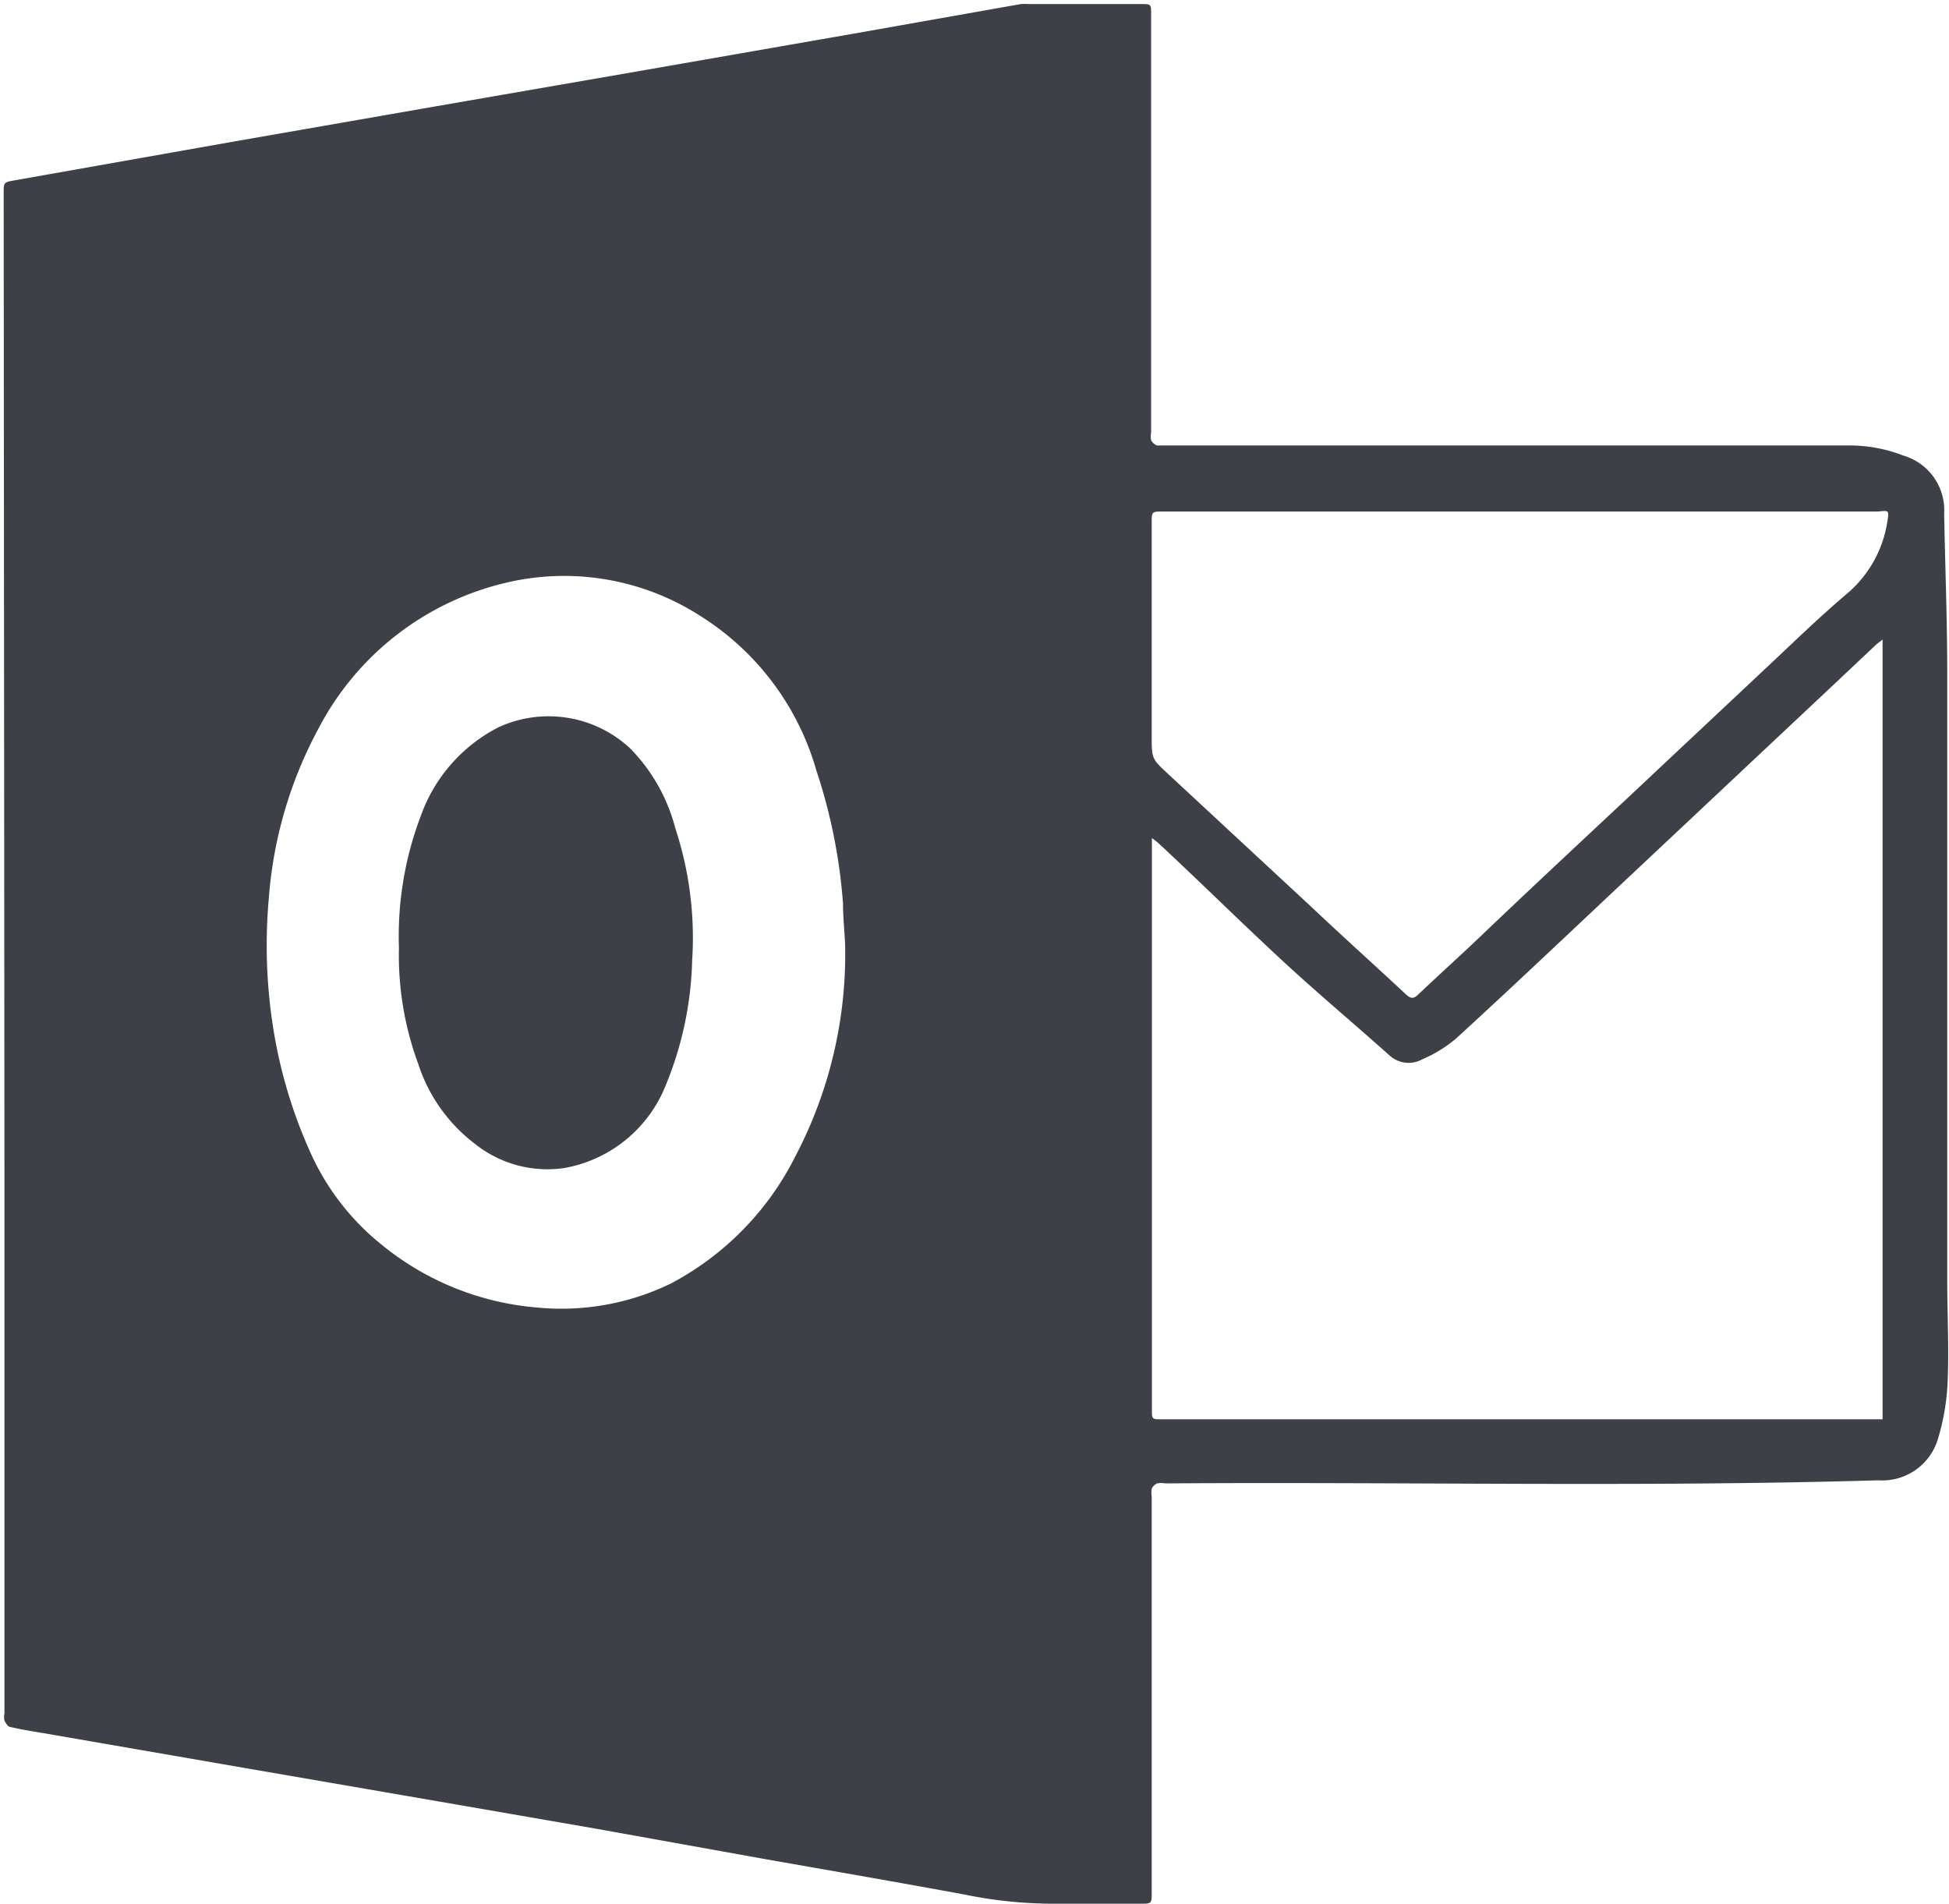
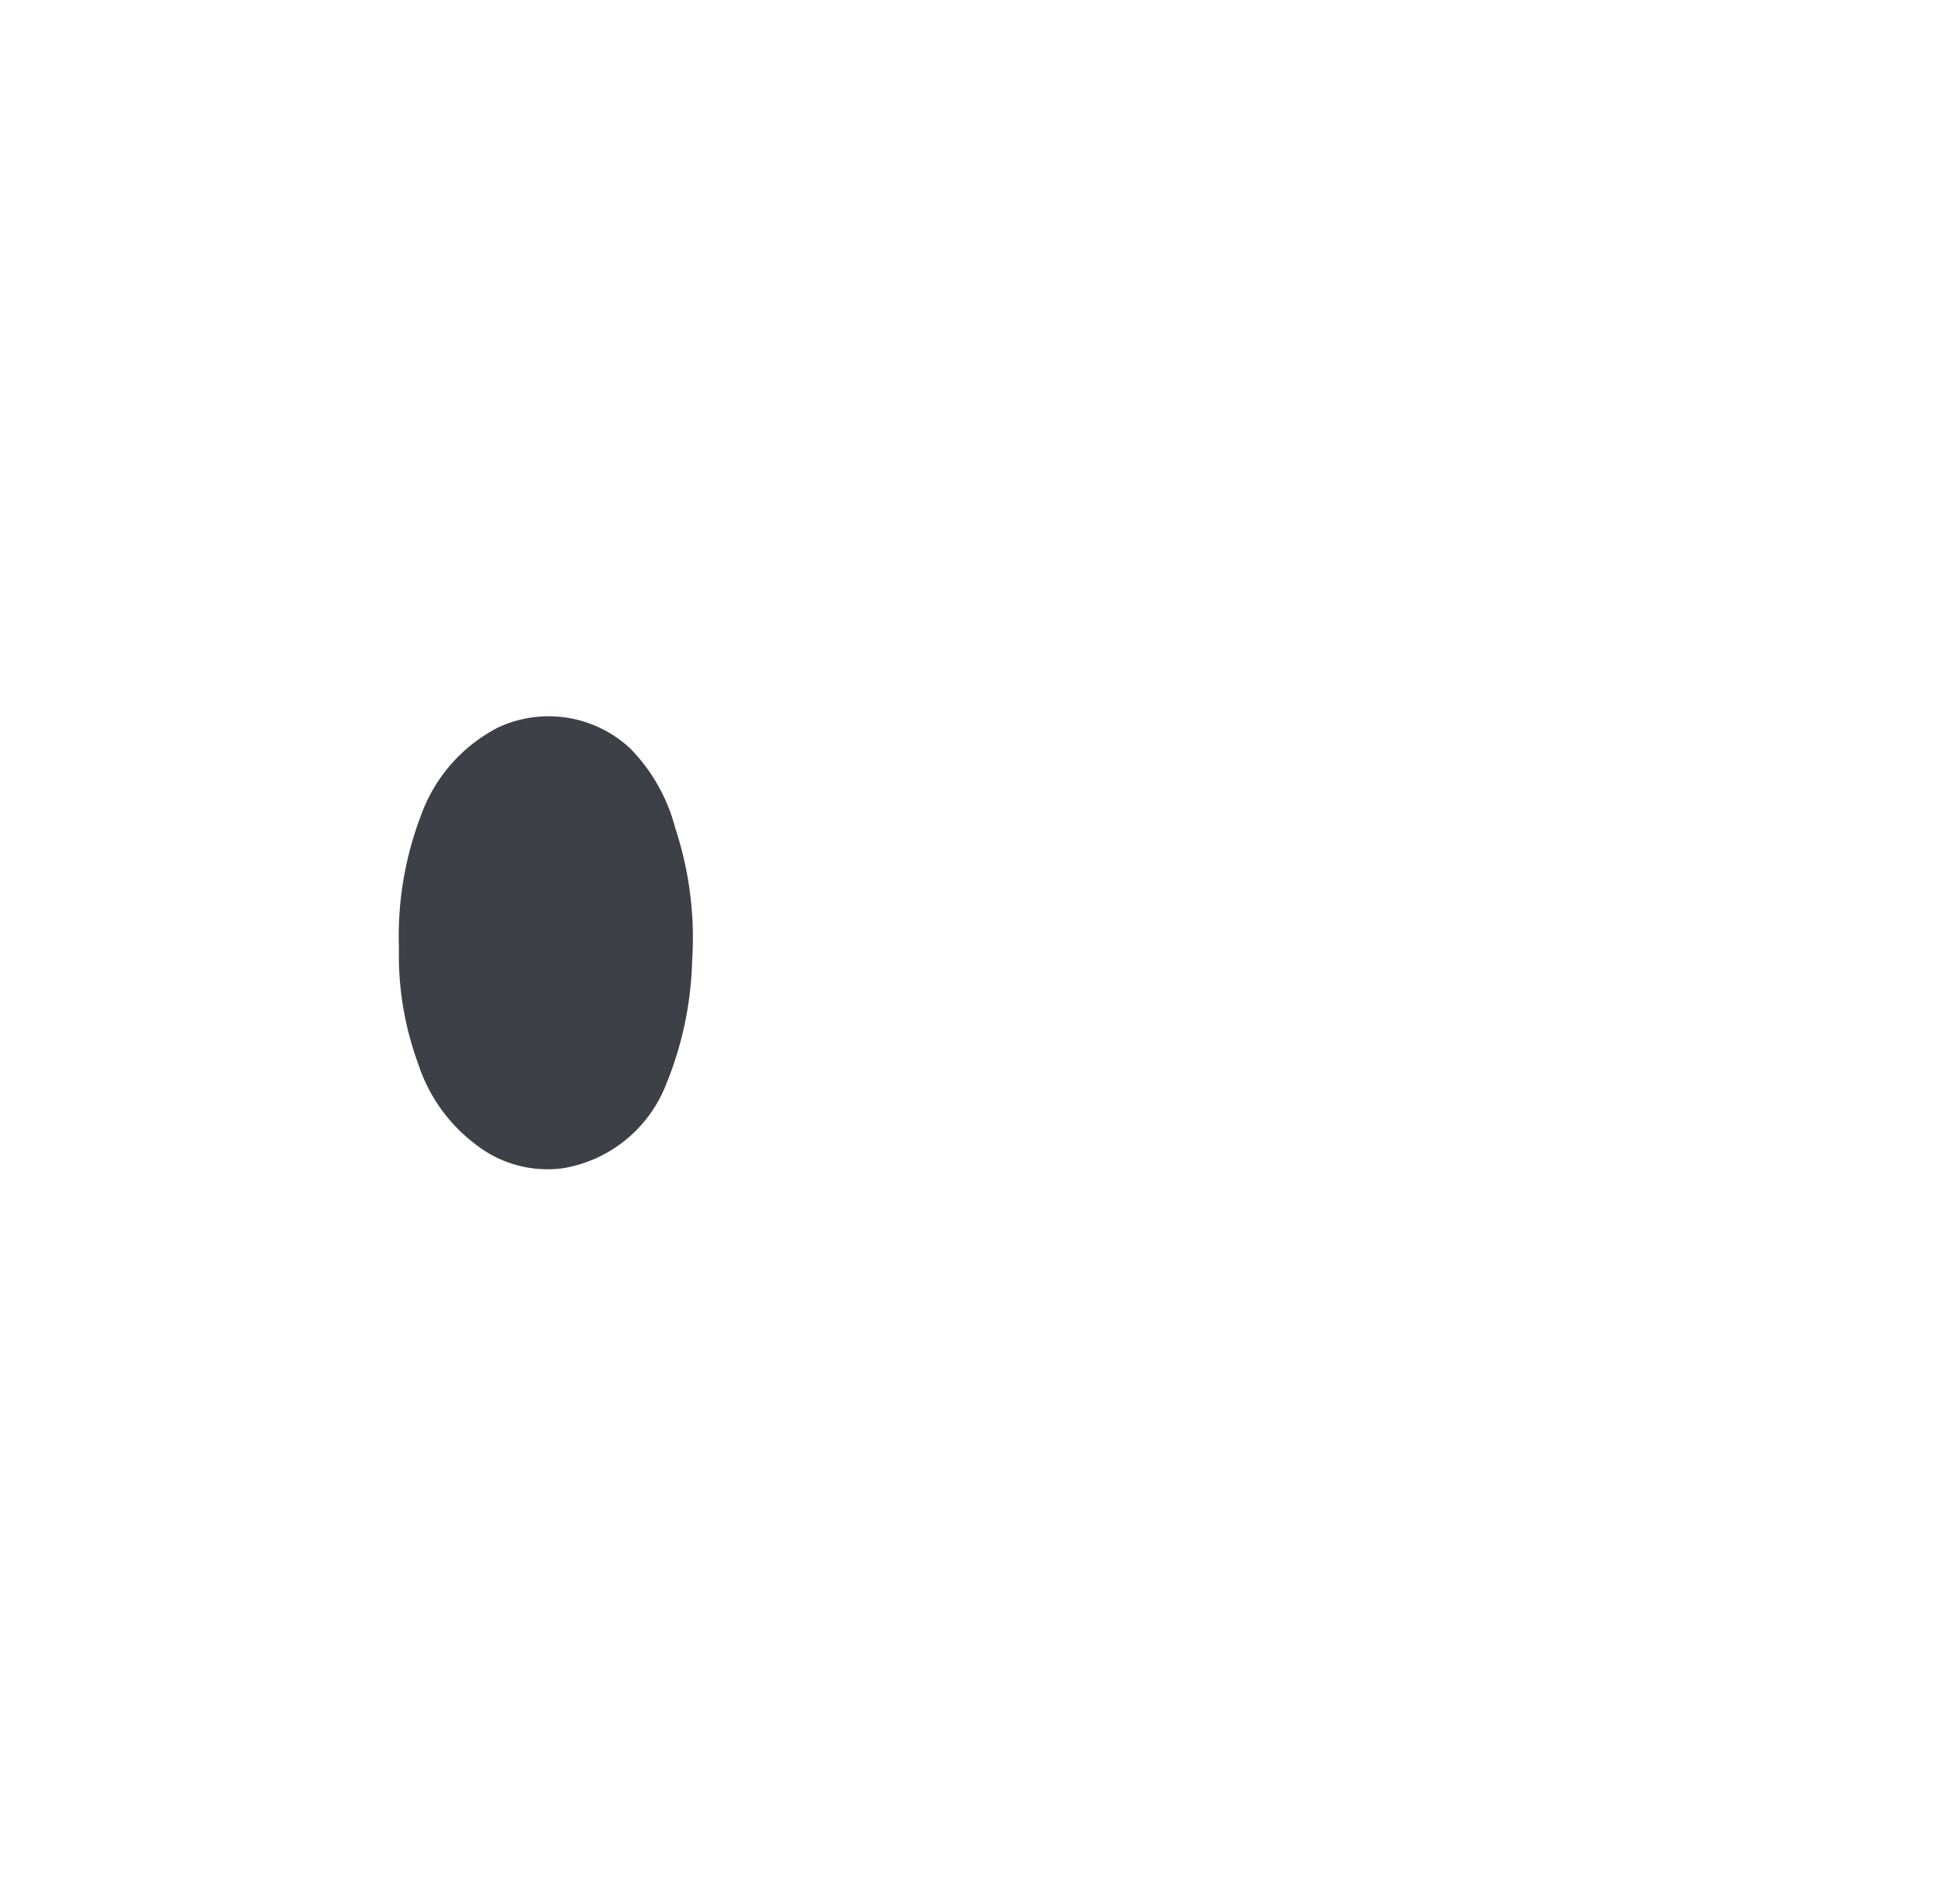
<svg xmlns="http://www.w3.org/2000/svg" id="outlook-logo" data-name="outlook-logo" viewBox="0 0 100.64 98.32">
  <defs>
    <style>.outlook-logo{fill:#3e4048;}</style>
  </defs>
  <title>Outlook Logo</title>
-   <path class="outlook-logo" d="M100.55,66.41V49.52h0c0-4.91,0-9.82,0-14.74,0-2.75-.11-5.5-.16-8.26a2.94,2.94,0,0,0-2.11-3A7.66,7.66,0,0,0,95.42,23H60c-.09,0-.2,0-.27,0a.64.64,0,0,1-.29-.27,1,1,0,0,1,0-.39V.72c0-.51,0-.51-.53-.51H53.11a2.67,2.67,0,0,0-.4,0L44.12,1.73,32.31,3.79,22.5,5.49,12.06,7.31l-11.3,2c-.57.1-.57.1-.57.67Q.21,35.48.23,61q0,13.74,0,27.47a.86.86,0,0,0,0,.36c.06.13.17.31.28.33.59.14,1.18.23,1.77.33l10.4,1.8L22.59,93l8.2,1.42L39.58,96c3.41.6,6.83,1.19,10.24,1.82a22.82,22.82,0,0,0,4.74.47c1.44,0,2.88,0,4.31,0,.6,0,.6,0,.6-.58V77.27a1.33,1.33,0,0,1,0-.4.55.55,0,0,1,.28-.28,1.22,1.22,0,0,1,.43,0c12.27-.09,24.54.2,36.81-.16a3,3,0,0,0,3.1-2.21,11.8,11.8,0,0,0,.48-2.89C100.64,69.69,100.56,68.05,100.55,66.41ZM41.07,59.7a15.06,15.06,0,0,1-6.43,6.57,12.92,12.92,0,0,1-6.89,1.24,14.56,14.56,0,0,1-8-3.21,12.82,12.82,0,0,1-3.79-4.95,25.12,25.12,0,0,1-1.88-6.45,27.27,27.27,0,0,1-.2-6.51,21.86,21.86,0,0,1,2.58-8.8,14.71,14.71,0,0,1,9.7-7.51,13,13,0,0,1,10,1.72,13.93,13.93,0,0,1,6,8,28.22,28.22,0,0,1,1.37,6.85c0,.72.08,1.44.11,2.15A22.45,22.45,0,0,1,41.07,59.7ZM97.21,73.28H60c-.52,0-.52,0-.52-.52V43.27a4.19,4.19,0,0,1,.42.34c2.15,2,4.28,4.11,6.46,6.12,1.77,1.63,3.62,3.18,5.41,4.78a1.46,1.46,0,0,0,1.68.18,6.84,6.84,0,0,0,1.77-1.1c3-2.75,5.94-5.54,8.9-8.32L94.3,35.71l2.56-2.41c.08-.08.18-.14.35-.28Zm.25-46.37a6.08,6.08,0,0,1-2.12,3.77c-1.45,1.23-2.81,2.56-4.2,3.86l-7.33,6.88c-2.49,2.33-5,4.67-7.44,7-1.05,1-2.11,1.95-3.15,2.94-.22.21-.37.21-.6,0-1.63-1.52-3.28-3-4.92-4.55L60.36,40c-.88-.82-.89-.8-.89-2v-11c0-.59,0-.59.61-.59H97C97.54,26.35,97.55,26.35,97.46,26.91Z" />
  <path class="outlook-logo" d="M32.54,38.64a6.18,6.18,0,0,0-6.82-1.08,8.25,8.25,0,0,0-4,4.59,17.47,17.47,0,0,0-1.12,6.79,16.2,16.2,0,0,0,1,6,8.45,8.45,0,0,0,2.94,4.13,6,6,0,0,0,4.58,1.24A6.94,6.94,0,0,0,34.39,56a18,18,0,0,0,1.35-6.4,18.06,18.06,0,0,0-.87-6.84A9.17,9.17,0,0,0,32.54,38.64Z" />
</svg>